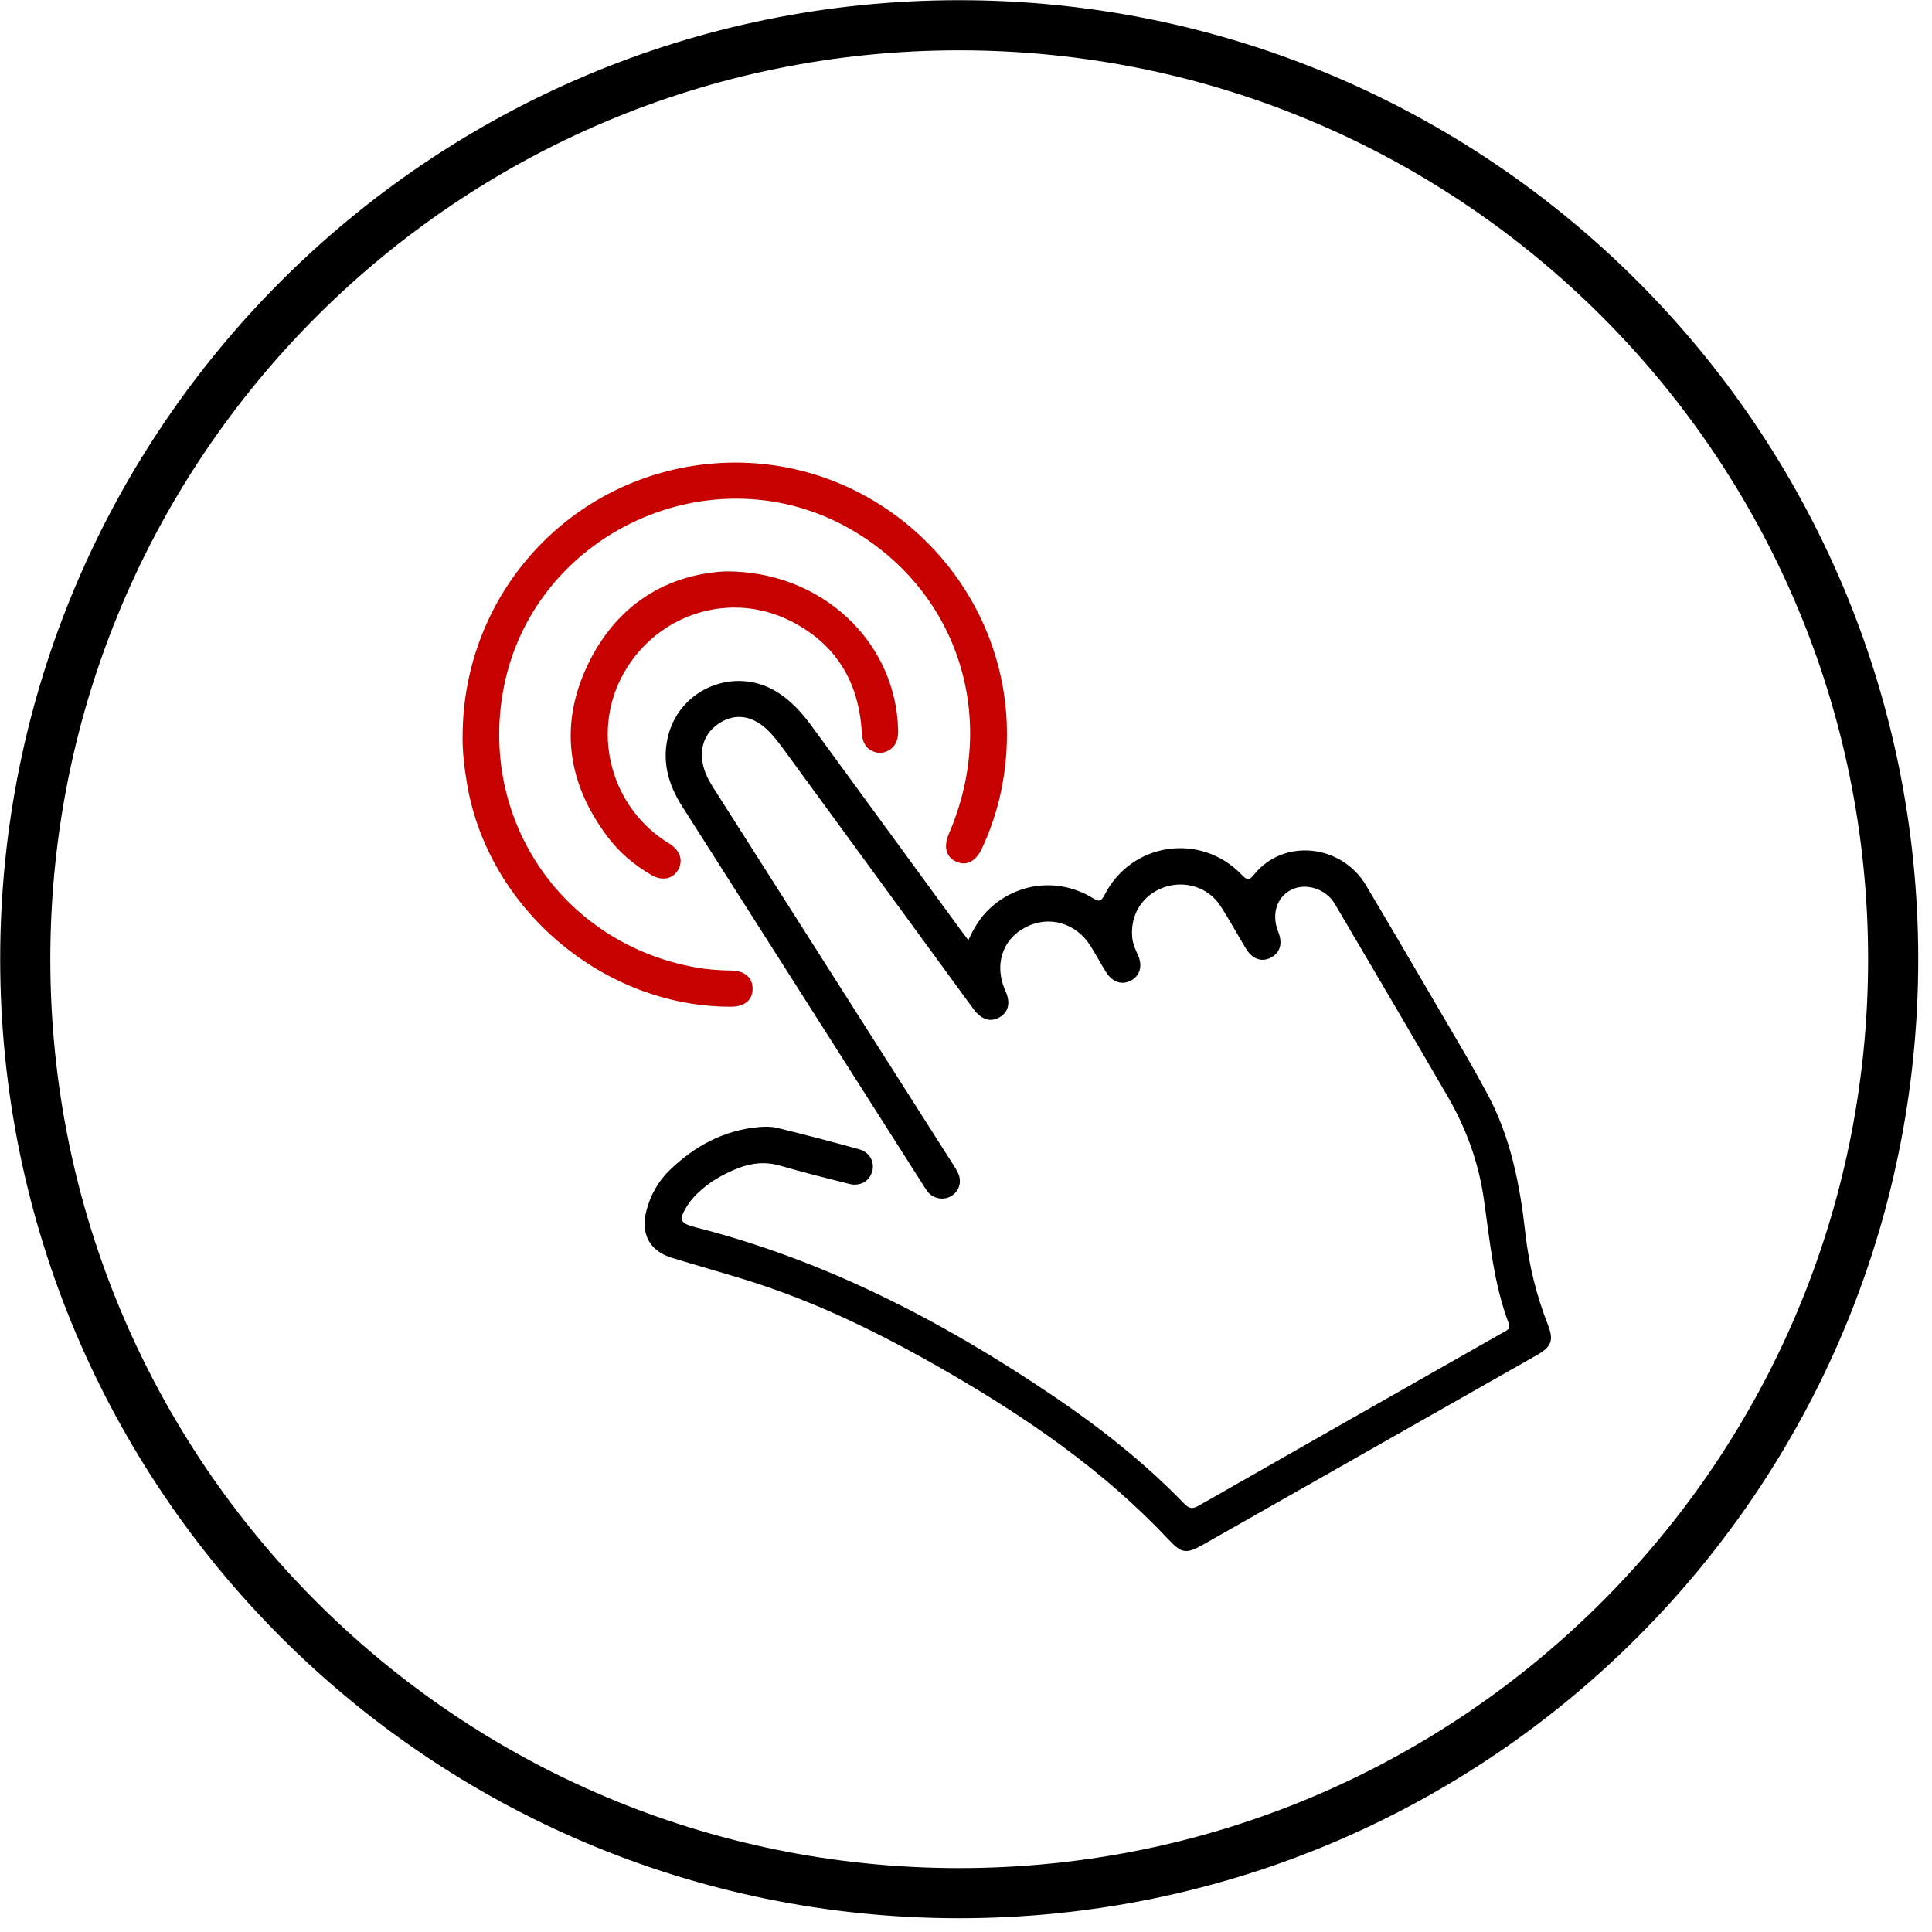
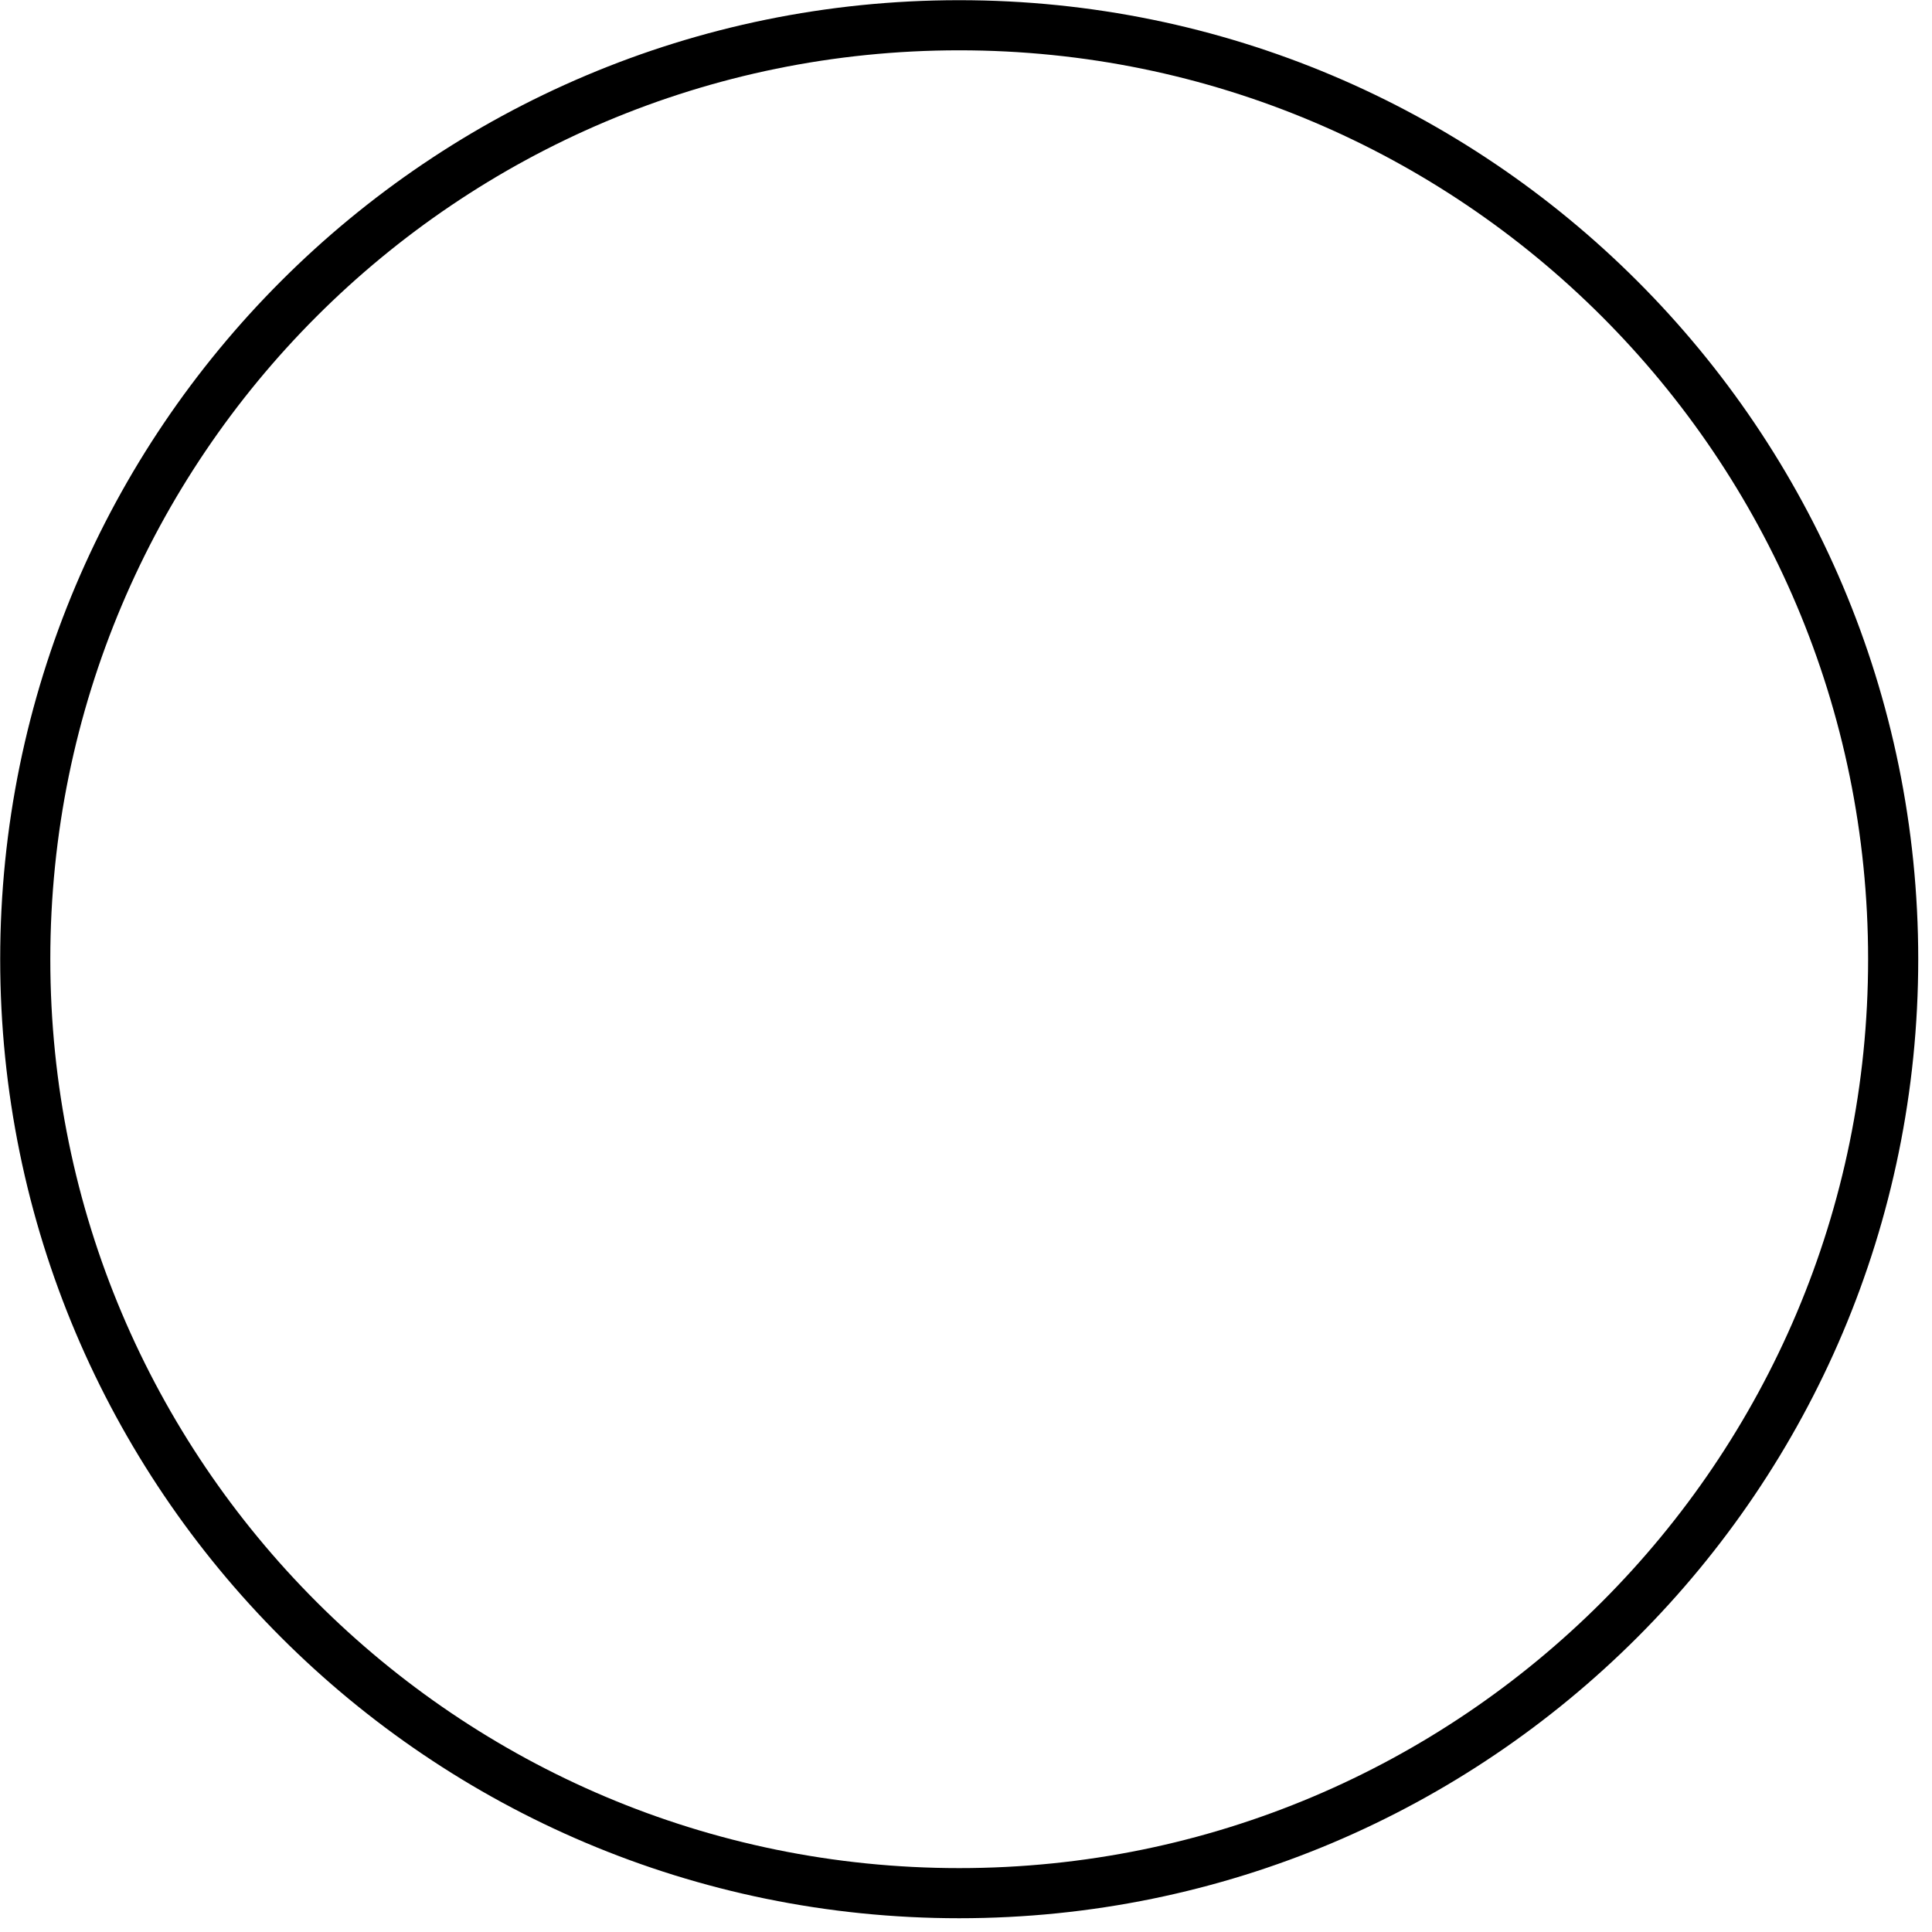
<svg xmlns="http://www.w3.org/2000/svg" width="71" height="71" viewBox="0 0 71 71" fill="none">
  <g clip-path="url(#clip0_1_203)">
    <path d="M35.25 69.573C54.206 69.573 69.573 54.206 69.573 35.25C69.573 16.294 54.206 0.928 35.25 0.928C16.294 0.928 0.928 16.294 0.928 35.25C0.928 54.206 16.294 69.573 35.25 69.573Z" stroke="black" stroke-width="1.842" stroke-miterlimit="10" stroke-linecap="round" />
    <g clip-path="url(#clip1_1_203)">
      <path d="M35.587 34.549C35.801 34.079 36.034 33.707 36.359 33.4C37.392 32.422 38.915 32.252 40.146 32.996C40.364 33.129 40.454 33.16 40.592 32.889C41.576 30.955 44.124 30.578 45.629 32.143C45.834 32.356 45.901 32.369 46.097 32.127C47.177 30.801 49.3 31.018 50.205 32.542C51.387 34.534 52.555 36.535 53.724 38.534C54.046 39.084 54.358 39.64 54.661 40.202C55.521 41.802 55.858 43.547 56.057 45.328C56.187 46.485 56.46 47.606 56.887 48.69C57.105 49.245 57.016 49.494 56.502 49.786C52.407 52.113 48.313 54.438 44.218 56.762C43.587 57.119 43.423 57.088 42.937 56.57C40.56 54.036 37.73 52.099 34.744 50.376C32.408 49.028 29.996 47.837 27.41 47.036C26.504 46.755 25.59 46.501 24.683 46.221C23.872 45.97 23.542 45.343 23.749 44.518C23.899 43.921 24.187 43.407 24.63 42.983C25.541 42.112 26.597 41.538 27.869 41.421C28.099 41.4 28.345 41.395 28.567 41.45C29.577 41.699 30.584 41.96 31.585 42.239C31.969 42.347 32.156 42.722 32.049 43.063C31.939 43.417 31.601 43.607 31.212 43.509C30.367 43.296 29.521 43.086 28.686 42.842C28.145 42.684 27.634 42.729 27.123 42.931C26.561 43.152 26.044 43.449 25.611 43.875C25.482 44.002 25.362 44.143 25.265 44.295C24.932 44.827 24.965 44.95 25.566 45.104C30.329 46.317 34.616 48.541 38.663 51.272C40.403 52.447 42.052 53.74 43.515 55.254C43.688 55.434 43.812 55.469 44.04 55.339C47.767 53.21 51.5 51.092 55.232 48.971C55.365 48.895 55.526 48.851 55.443 48.63C54.885 47.153 54.751 45.592 54.528 44.048C54.335 42.716 53.883 41.474 53.213 40.316C51.836 37.941 50.443 35.575 49.049 33.209C48.725 32.659 47.98 32.432 47.452 32.699C46.913 32.973 46.718 33.608 46.976 34.248C47.144 34.665 47.048 35.009 46.712 35.189C46.377 35.369 46.026 35.252 45.791 34.866C45.472 34.344 45.184 33.803 44.851 33.291C44.406 32.609 43.551 32.341 42.785 32.606C42.001 32.877 41.539 33.59 41.606 34.424C41.625 34.663 41.715 34.876 41.815 35.089C42 35.485 41.898 35.854 41.565 36.033C41.23 36.213 40.879 36.098 40.641 35.716C40.449 35.407 40.276 35.085 40.084 34.776C39.548 33.911 38.544 33.624 37.678 34.082C36.819 34.536 36.526 35.485 36.953 36.427C37.142 36.845 37.066 37.187 36.741 37.38C36.405 37.58 36.064 37.477 35.773 37.08C33.453 33.906 31.133 30.732 28.813 27.557C28.613 27.284 28.411 27.012 28.159 26.783C27.609 26.286 27.012 26.212 26.448 26.568C25.875 26.929 25.665 27.544 25.871 28.242C25.953 28.52 26.098 28.766 26.252 29.008C29.145 33.553 32.039 38.099 34.931 42.645C35.029 42.798 35.133 42.95 35.21 43.114C35.354 43.422 35.253 43.759 34.982 43.939C34.705 44.123 34.325 44.068 34.101 43.807C34.043 43.738 33.997 43.658 33.947 43.582C30.984 38.927 28.02 34.271 25.058 29.616C24.54 28.801 24.308 27.928 24.573 26.973C25.04 25.293 26.988 24.51 28.49 25.391C29.052 25.721 29.473 26.195 29.852 26.715C31.663 29.197 33.476 31.677 35.29 34.157C35.373 34.272 35.46 34.385 35.586 34.552L35.587 34.549Z" fill="black" />
      <path d="M17.001 27.052C17.013 21.781 21.001 17.469 26.19 17.035C32.221 16.53 37.344 21.525 36.988 27.572C36.914 28.831 36.622 30.039 36.083 31.184C35.858 31.661 35.513 31.837 35.133 31.663C34.761 31.491 34.666 31.114 34.875 30.63C36.695 26.408 35.234 21.794 31.351 19.502C26.22 16.472 19.483 19.589 18.477 25.459C17.653 30.27 20.767 34.701 25.58 35.555C26.015 35.632 26.457 35.661 26.901 35.668C27.389 35.677 27.678 35.958 27.658 36.37C27.64 36.764 27.352 36.994 26.875 36.996C22.198 37.011 17.937 33.415 17.162 28.798C17.061 28.194 16.99 27.587 17.001 27.052Z" fill="#C60100" />
      <path d="M26.659 20.997C30.215 20.98 32.925 23.603 33.005 26.813C33.013 27.116 32.959 27.387 32.683 27.56C32.467 27.696 32.239 27.703 32.016 27.578C31.746 27.427 31.686 27.177 31.668 26.885C31.556 25.048 30.712 23.658 29.06 22.824C26.848 21.706 24.185 22.54 22.941 24.704C21.734 26.803 22.381 29.523 24.412 30.885C24.488 30.936 24.567 30.981 24.643 31.032C25.004 31.277 25.11 31.642 24.919 31.969C24.719 32.31 24.333 32.386 23.933 32.153C23.306 31.789 22.758 31.326 22.325 30.748C20.843 28.774 20.539 26.628 21.615 24.397C22.684 22.182 24.55 21.105 26.659 20.998V20.997Z" fill="#C60100" />
    </g>
  </g>
  <defs>
    <clipPath id="clip0_1_203">
      <rect width="70.5" height="70.5" fill="white" />
    </clipPath>
    <clipPath id="clip1_1_203">
-       <rect width="40" height="40" fill="white" transform="translate(17 17)" />
-     </clipPath>
+       </clipPath>
  </defs>
</svg>